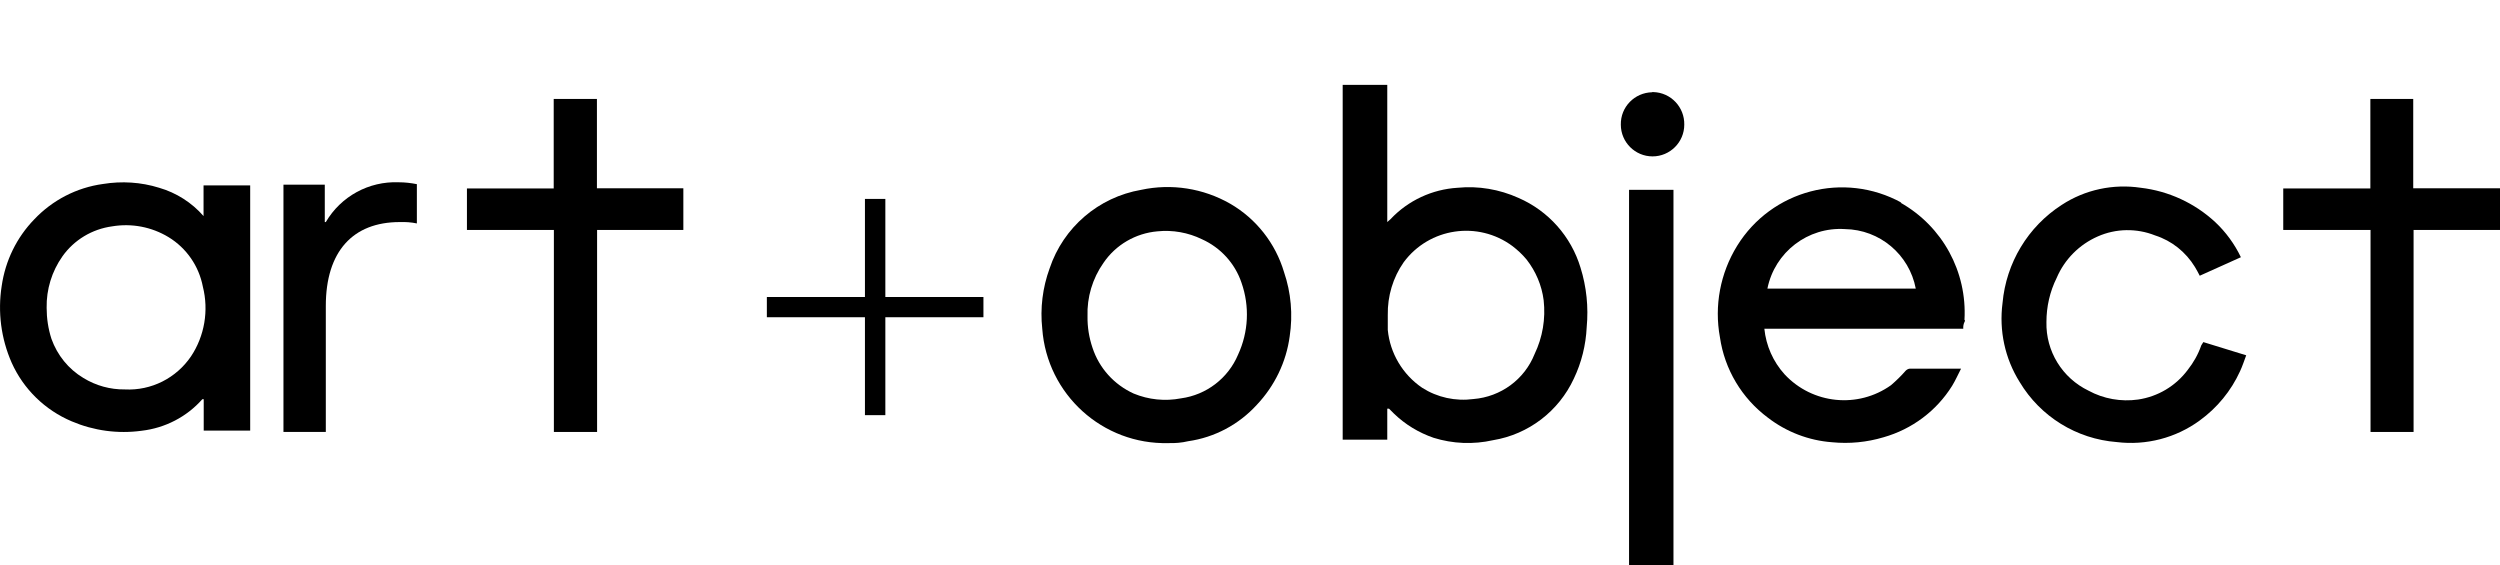
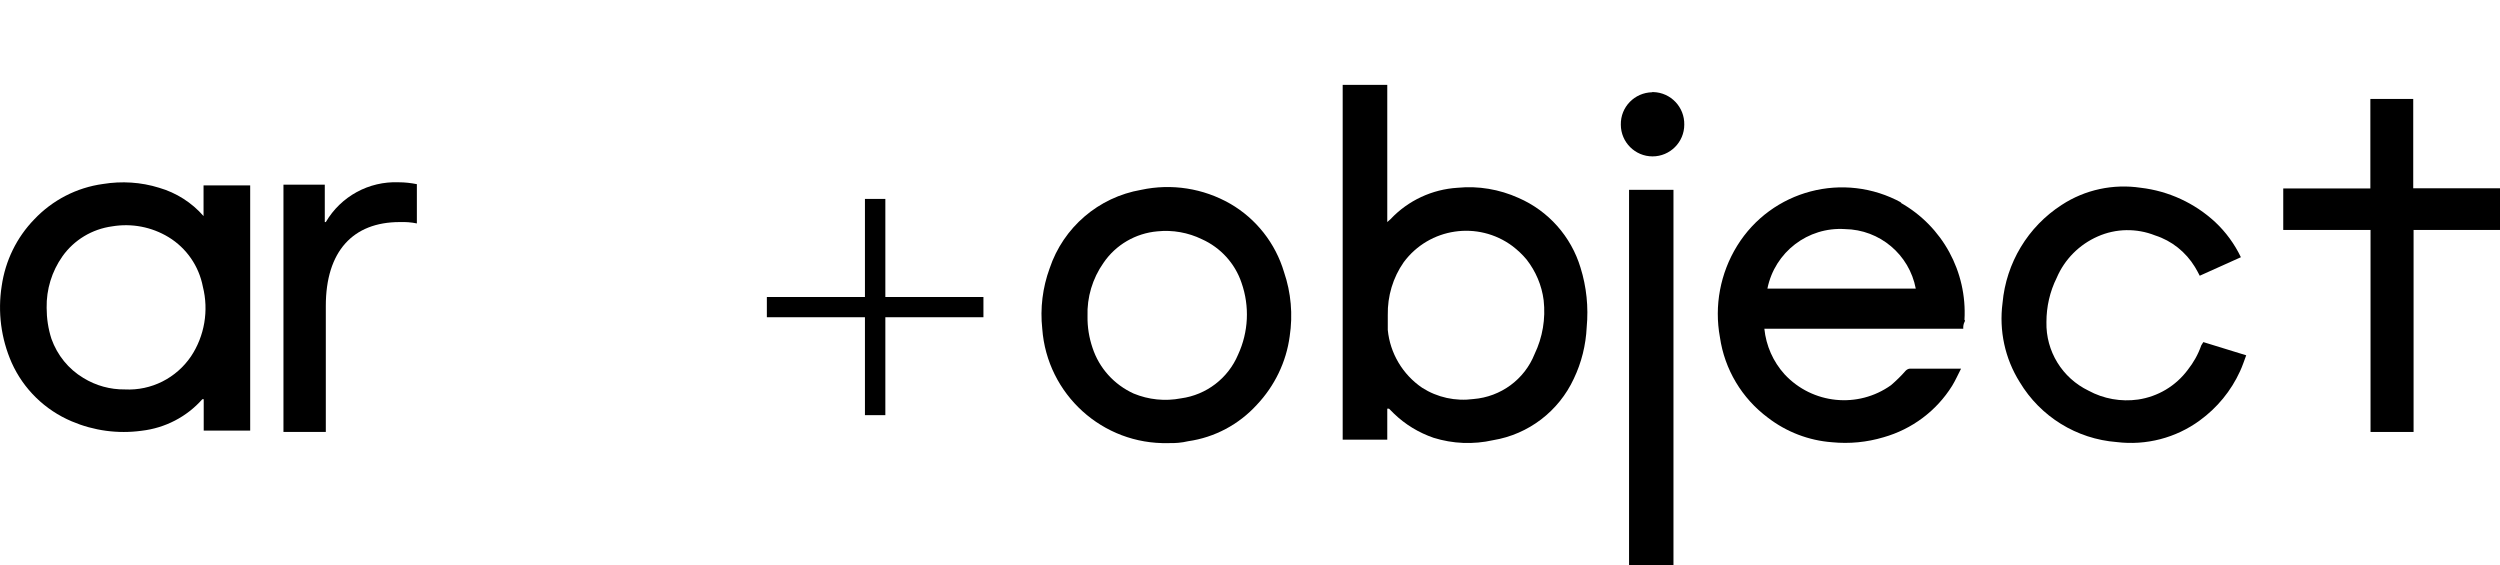
<svg xmlns="http://www.w3.org/2000/svg" id="logo-header" viewBox="0 0 145.79 32.95">
  <path d="M11.87,12.6c-.69-.79-1.59-1.36-2.59-1.65-1.06-.33-2.18-.4-3.28-.22-1.53.21-2.94.94-4,2.06-1.03,1.06-1.69,2.42-1.9,3.88-.24,1.52-.04,3.07.58,4.48.69,1.54,1.94,2.76,3.5,3.42,1.29.55,2.7.74,4.08.55,1.37-.16,2.63-.81,3.54-1.84h.08v1.83h2.71v-14.3h-2.72v1.79ZM11.14,20.78c-.86,1.27-2.32,2.01-3.86,1.93-.85.01-1.69-.22-2.42-.67-.87-.52-1.52-1.33-1.86-2.28-.19-.59-.28-1.2-.28-1.81-.02-1.07.3-2.12.92-3,.68-.96,1.73-1.59,2.9-1.75,1.14-.19,2.3.03,3.29.63,1.05.64,1.77,1.69,2,2.89.35,1.39.1,2.87-.69,4.06Z" />
-   <polygon points="34.81 5.77 32.29 5.77 32.29 10.99 27.23 10.99 27.23 13.41 32.3 13.41 32.3 25.19 34.82 25.19 34.82 13.41 39.85 13.41 39.85 10.98 34.81 10.98 34.81 5.77" />
  <path d="M71.74,11.88c-1.57-.9-3.42-1.19-5.19-.81-2.49.43-4.54,2.19-5.34,4.58-.41,1.12-.56,2.33-.43,3.52.28,3.83,3.52,6.77,7.36,6.67.39.01.77-.02,1.15-.11,1.54-.22,2.95-.97,4-2.12,1.04-1.1,1.72-2.5,1.92-4,.19-1.26.08-2.54-.33-3.74-.5-1.68-1.62-3.11-3.14-3.99ZM72.2,20.68c-.58,1.38-1.85,2.35-3.33,2.55-.93.18-1.89.08-2.76-.28-1.14-.52-2.01-1.48-2.4-2.67-.2-.59-.3-1.21-.29-1.83-.04-1.11.29-2.21.93-3.12.72-1.06,1.88-1.73,3.15-1.84.89-.09,1.79.07,2.59.46,1.09.49,1.93,1.41,2.31,2.54.48,1.37.41,2.87-.2,4.19Z" />
  <path d="M88.55,11.54c-1.11-.5-2.34-.71-3.55-.59-1.48.09-2.88.74-3.9,1.82l-.2.18V4.95h-2.6v20.69h2.6v-1.81h.1l.28.28c.66.64,1.45,1.12,2.32,1.42,1.12.35,2.32.4,3.47.14,2.07-.34,3.83-1.69,4.71-3.59.45-.94.7-1.96.75-3,.11-1.17-.01-2.35-.36-3.47-.55-1.82-1.87-3.31-3.62-4.07ZM89.49,20.65c-.59,1.48-1.97,2.49-3.56,2.62-1.05.14-2.11-.09-3-.66-1.13-.77-1.87-2.01-2-3.37v-.87c-.02-1.1.3-2.18.93-3.08,1.49-2.01,4.33-2.43,6.34-.94,0,0,0,0,0,0,.3.23.58.49.82.78.54.69.89,1.51,1,2.38.12,1.08-.06,2.16-.53,3.14Z" />
  <path d="M95,32.95h2.59V11.07h-2.59v21.88Z" />
  <path d="M96.35,5.38c-1.03.02-1.85.86-1.83,1.89,0,0,0,0,0,0h0c0,1.02.83,1.85,1.85,1.85s1.85-.83,1.85-1.85h0c.02-1.02-.78-1.87-1.8-1.9h-.07Z" />
  <path d="M110.89,11.82c-3.36-1.85-7.58-.74-9.59,2.52-.98,1.59-1.34,3.49-1,5.33.27,1.87,1.28,3.56,2.8,4.69,1.08.83,2.38,1.33,3.74,1.43,1.01.1,2.03,0,3-.29,1.66-.47,3.09-1.54,4-3,.19-.31.34-.65.52-1h-3c-.09.01-.17.06-.23.12-.26.3-.55.58-.85.84-1.93,1.38-4.59,1.11-6.21-.63-.67-.74-1.08-1.67-1.18-2.66h11.6c-.01-.13.01-.27.07-.39.07-.12,0-.09,0-.13.16-2.8-1.28-5.45-3.73-6.83h.06ZM103.07,16.82c.43-2.12,2.36-3.6,4.52-3.46,2.03.03,3.75,1.48,4.13,3.47h-8.65Z" />
-   <path d="M128.37,20.14c-.18.52-.45,1-.79,1.43-.7.94-1.74,1.56-2.9,1.73-.99.14-2.01-.04-2.89-.52-1.53-.74-2.49-2.3-2.45-4,0-.89.2-1.78.6-2.58.46-1.08,1.32-1.94,2.39-2.41,1.06-.47,2.27-.49,3.35-.06.97.31,1.79.97,2.32,1.84.1.16.19.34.28.51l2.4-1.08c-.37-.77-.88-1.47-1.5-2.05-1.2-1.11-2.72-1.81-4.34-2-1.61-.24-3.25.11-4.61,1-1.97,1.27-3.24,3.38-3.45,5.72-.21,1.61.14,3.24,1,4.61,1.21,2.02,3.32,3.32,5.66,3.5,1.71.21,3.45-.24,4.84-1.26,1.02-.74,1.83-1.73,2.35-2.87.14-.3.24-.61.36-.93l-2.5-.77-.12.19Z" />
+   <path d="M128.37,20.14c-.18.52-.45,1-.79,1.43-.7.94-1.74,1.56-2.9,1.73-.99.14-2.01-.04-2.89-.52-1.53-.74-2.49-2.3-2.45-4,0-.89.2-1.78.6-2.58.46-1.08,1.32-1.94,2.39-2.41,1.06-.47,2.27-.49,3.35-.06.97.31,1.79.97,2.32,1.84.1.16.19.34.28.51l2.4-1.08c-.37-.77-.88-1.47-1.5-2.05-1.2-1.11-2.72-1.81-4.34-2-1.61-.24-3.25.11-4.61,1-1.97,1.27-3.24,3.38-3.45,5.72-.21,1.61.14,3.24,1,4.61,1.21,2.02,3.32,3.32,5.66,3.5,1.71.21,3.45-.24,4.84-1.26,1.02-.74,1.83-1.73,2.35-2.87.14-.3.24-.61.36-.93l-2.5-.77-.12.19" />
  <polygon points="140.73 10.98 140.73 5.77 138.23 5.77 138.23 10.99 133.15 10.99 133.15 13.41 138.24 13.41 138.24 25.19 140.75 25.19 140.75 13.41 145.79 13.41 145.79 10.98 140.73 10.98" />
  <polygon points="51.63 11.6 50.44 11.6 50.44 17.32 44.72 17.32 44.72 18.5 50.44 18.5 50.44 24.21 51.63 24.21 51.63 18.5 57.35 18.5 57.35 17.32 51.63 17.32 51.63 11.6" />
  <path d="M19,12.95h-.06v-2.18h-2.41v14.42h2.47v-7.35c0-3.18,1.58-4.89,4.31-4.89.34-.01.67.01,1,.08v-2.29c-.35-.07-.7-.11-1.06-.11-1.74-.07-3.37.82-4.25,2.32Z" />
</svg>